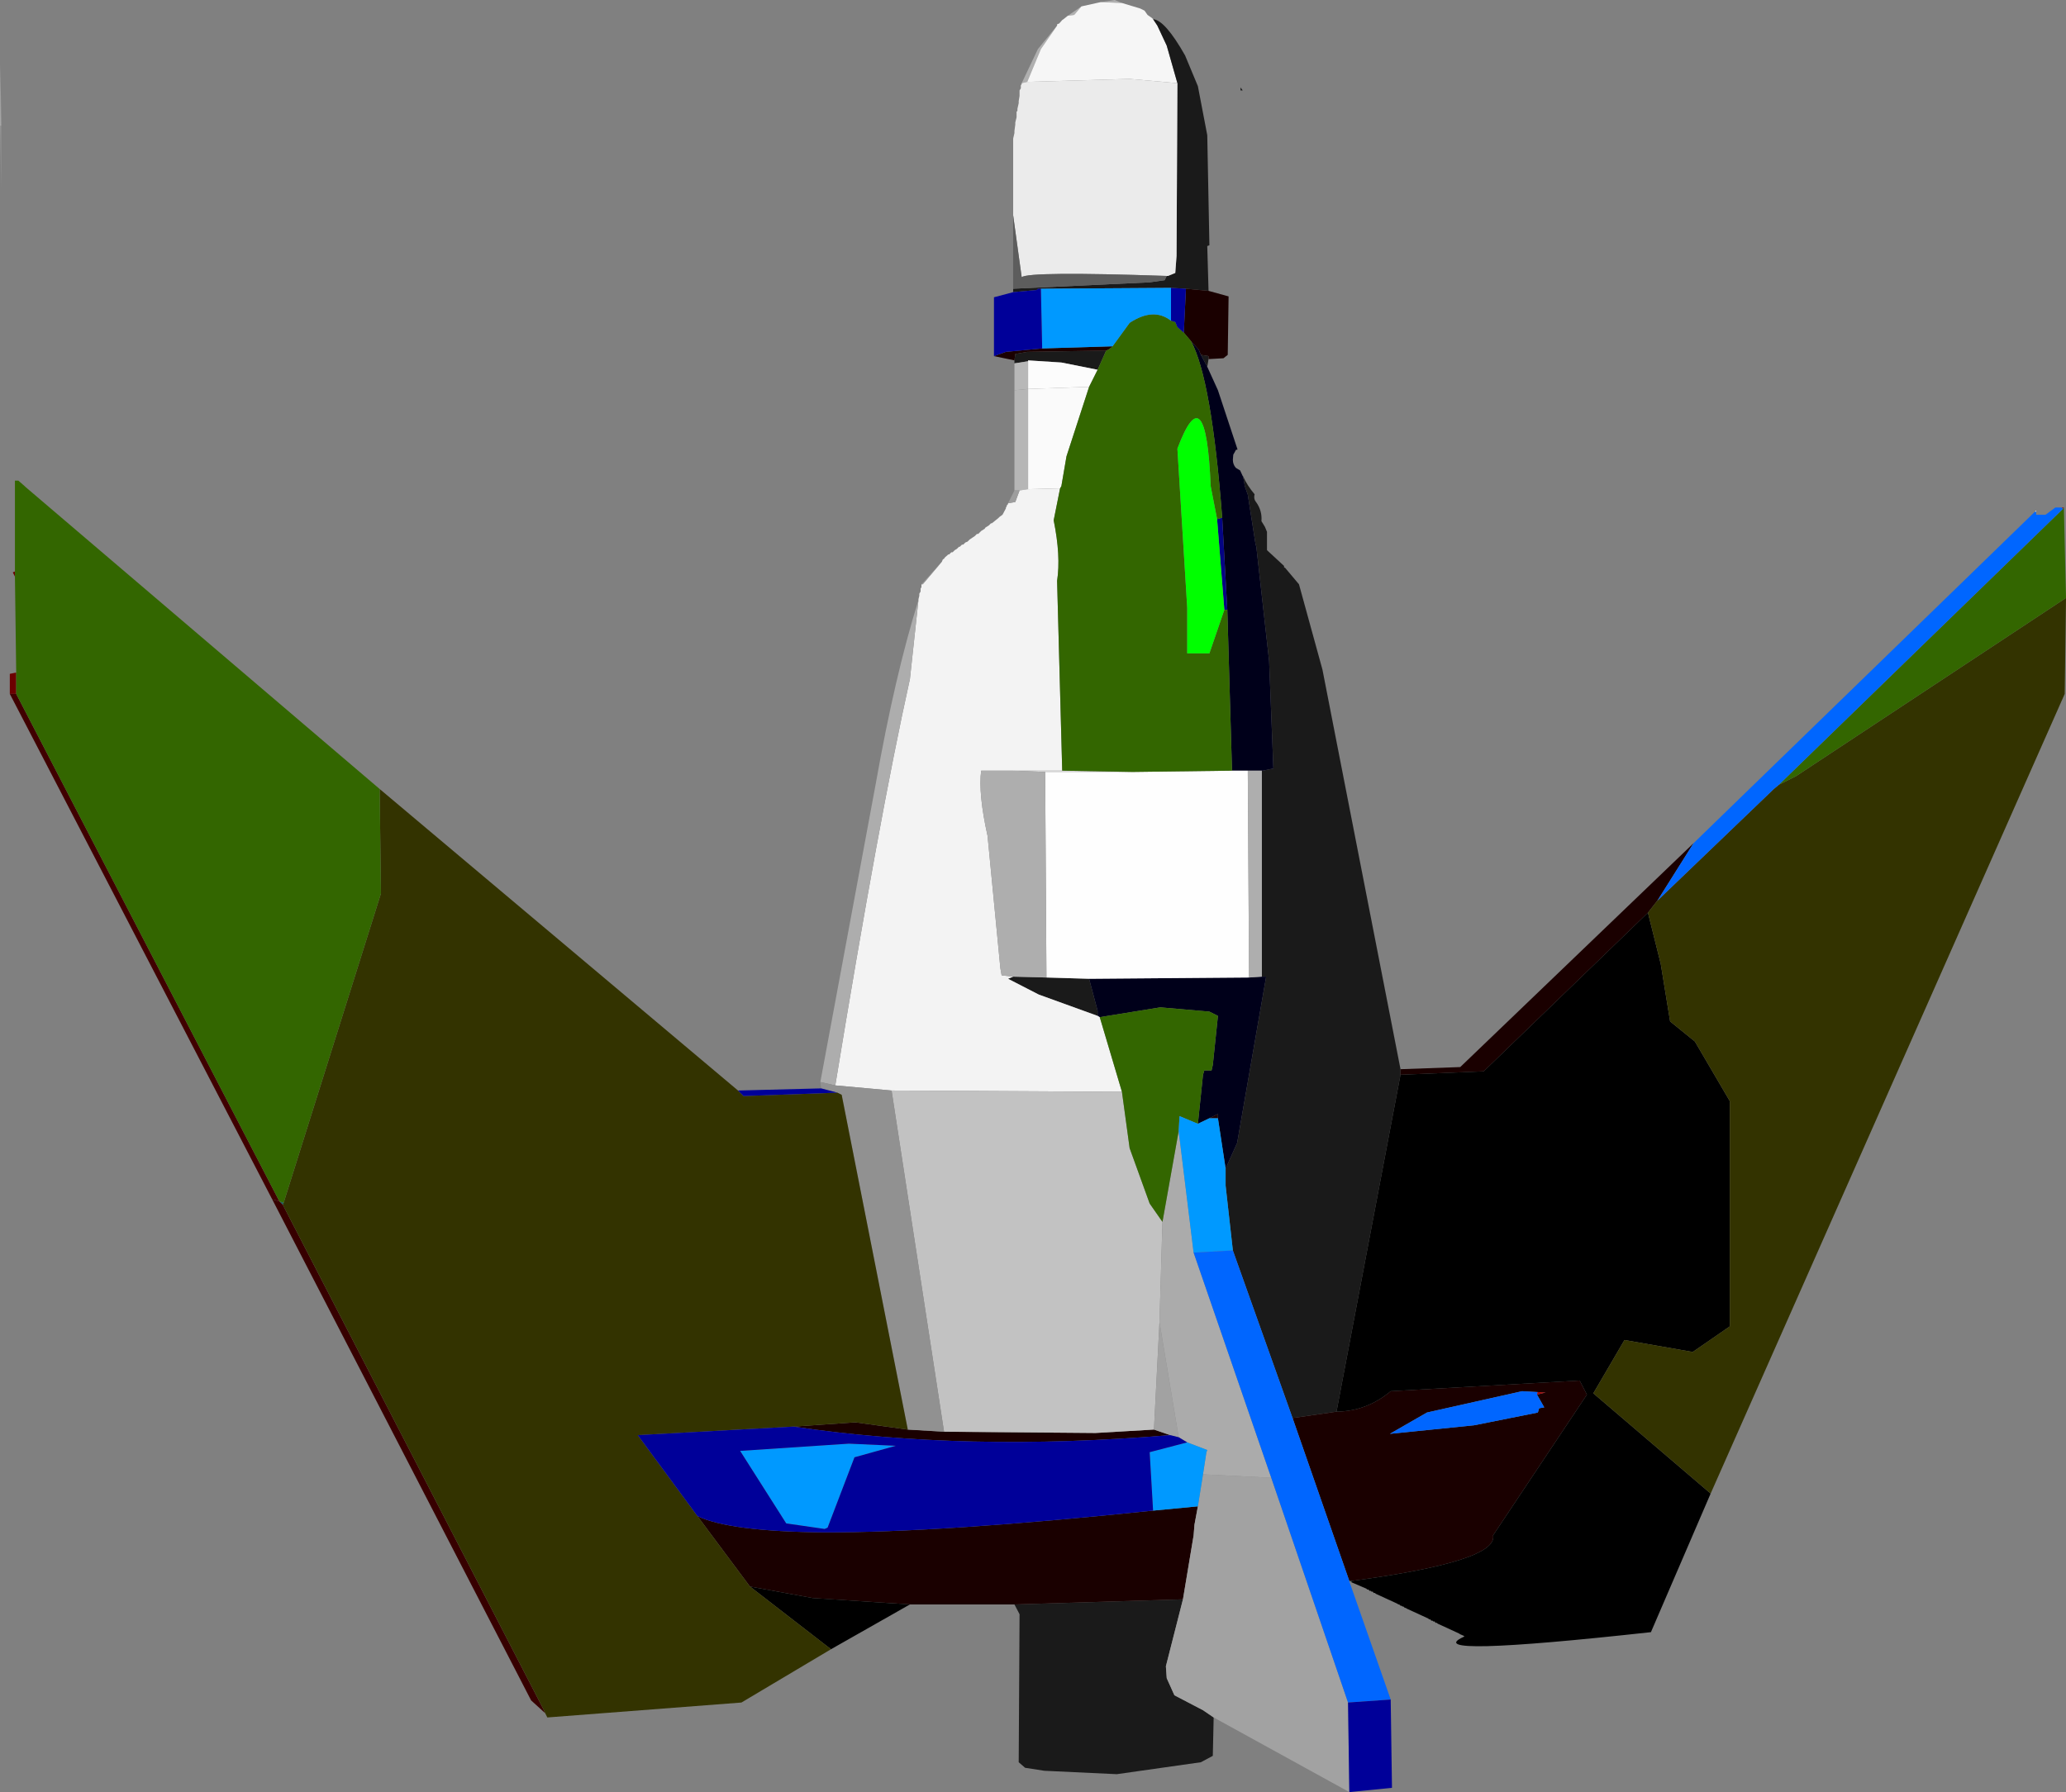
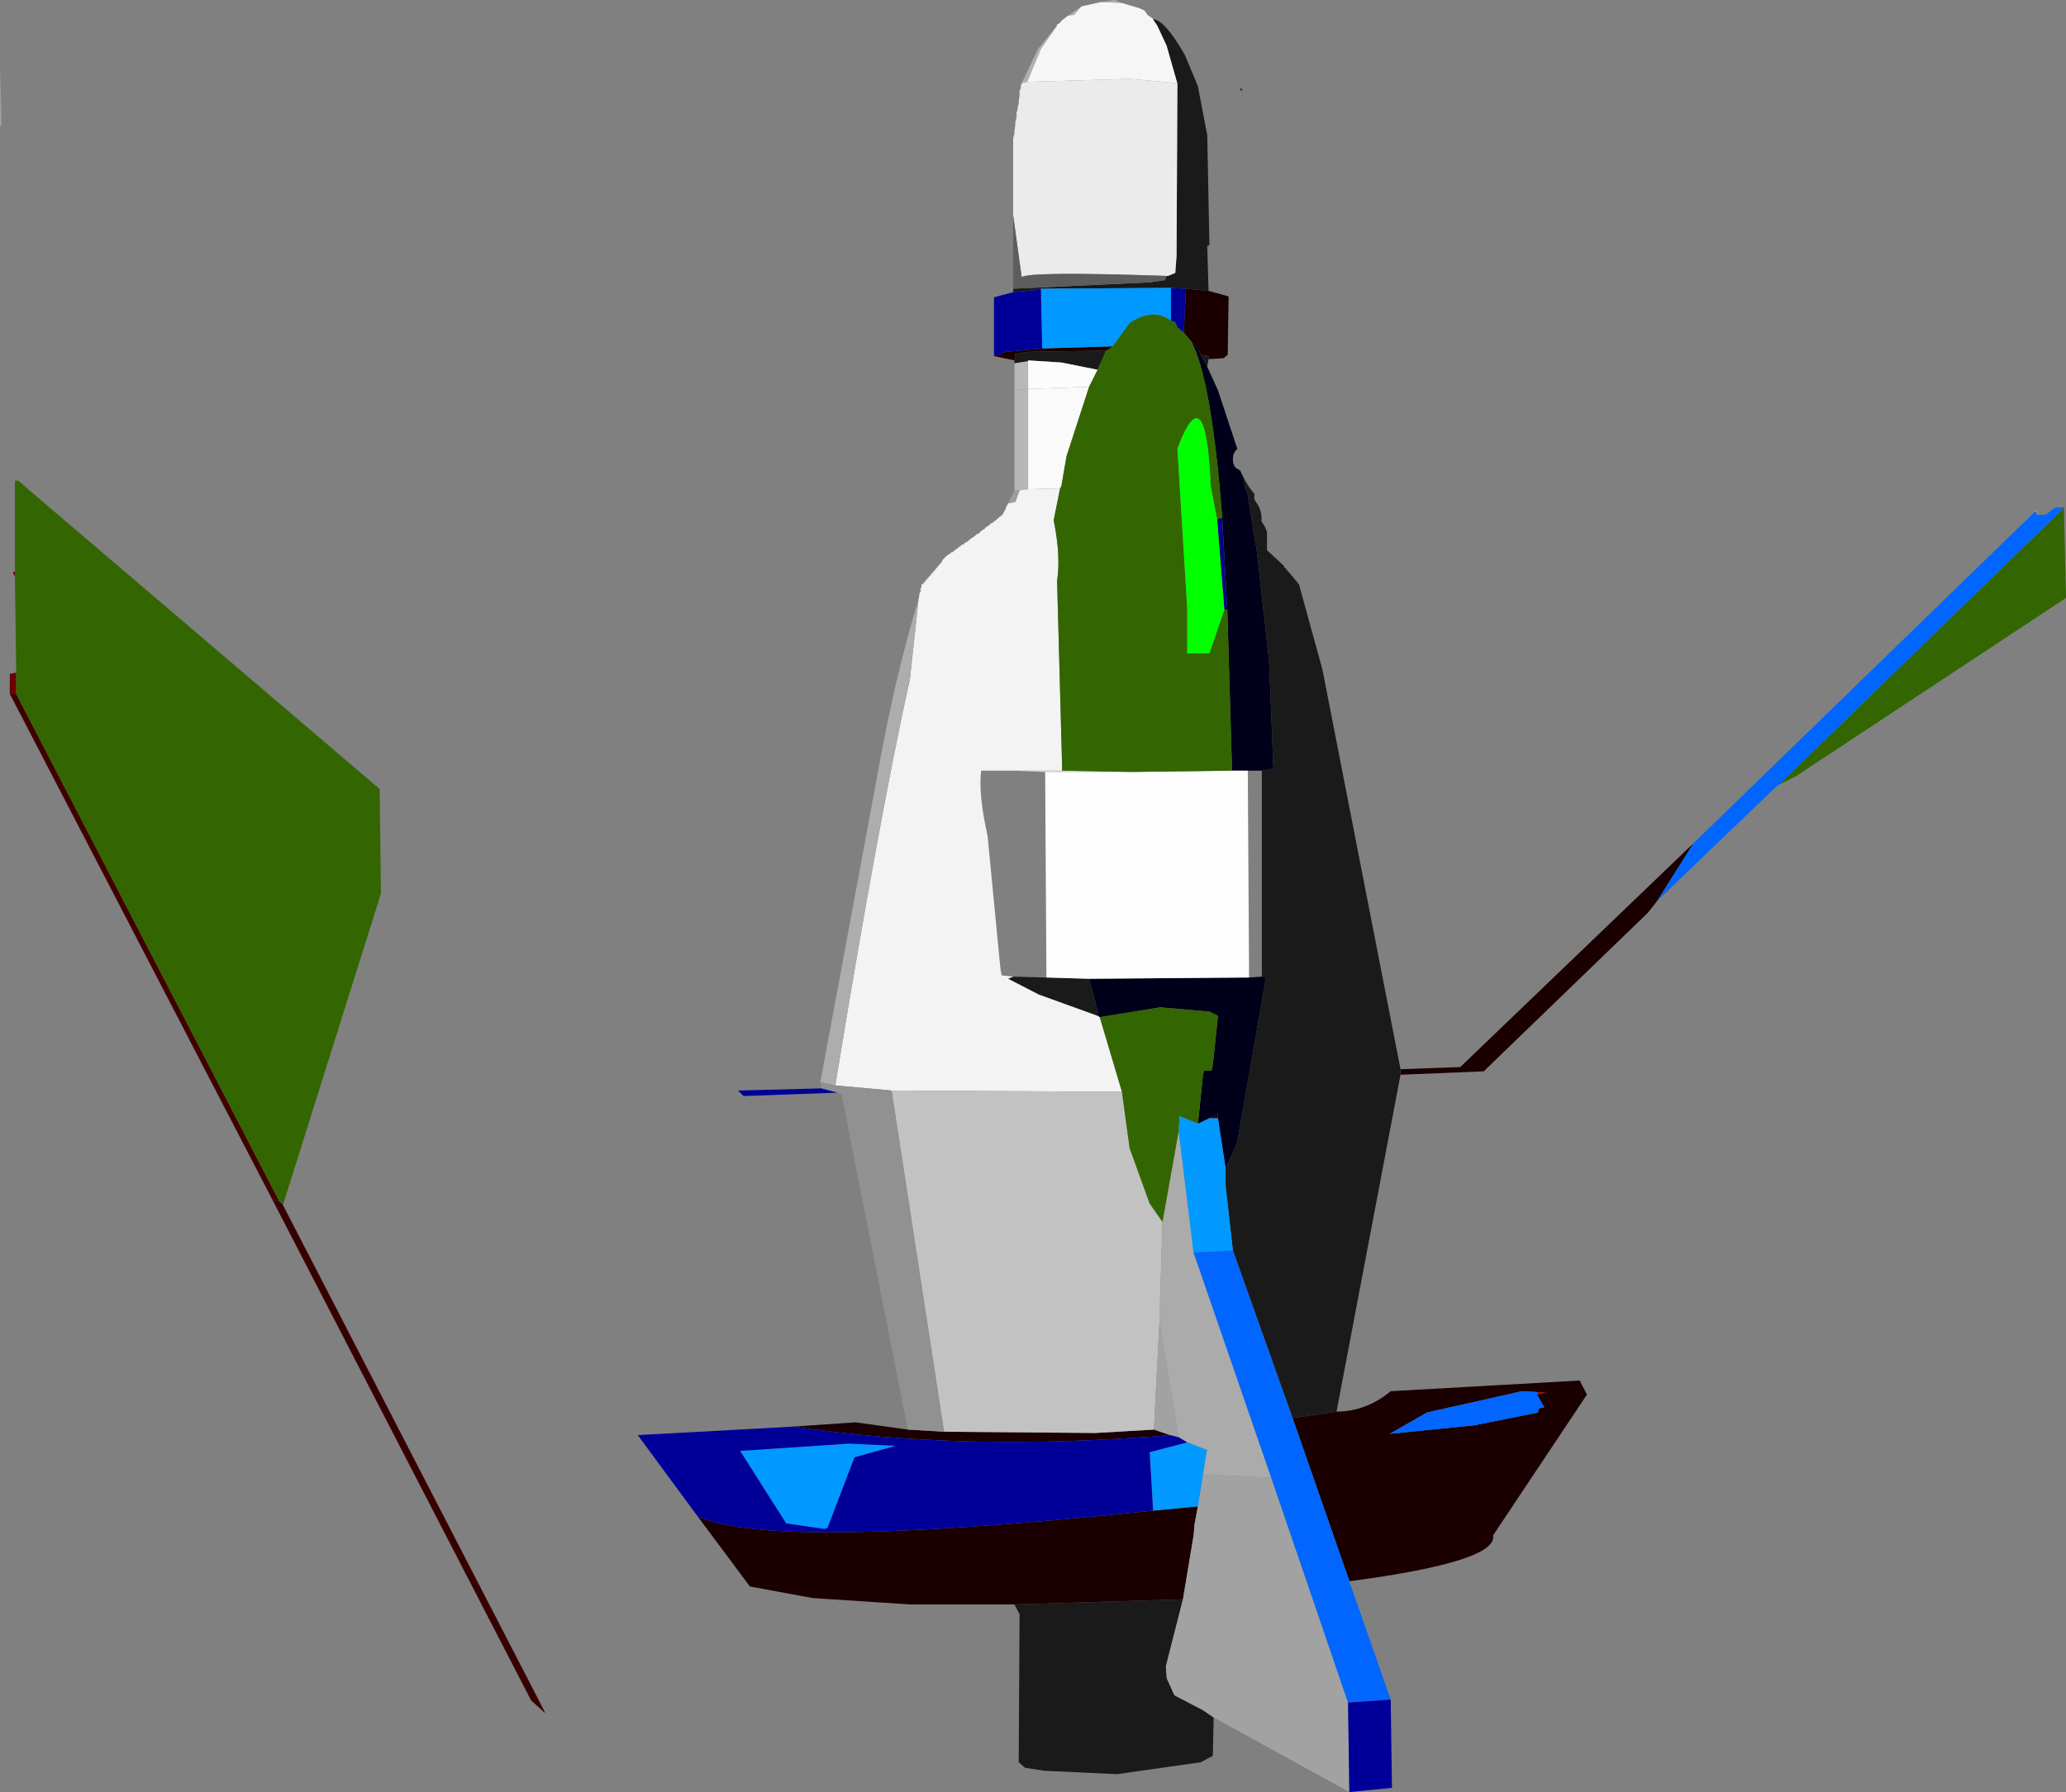
<svg xmlns="http://www.w3.org/2000/svg" height="210.1px" width="242.15px">
  <rect width="100%" height="100%" fill="#808080" stroke="none" />
  <g transform="matrix(1.0, 0.0, 0.0, 1.0, -62.35, -66.0)">
    <path d="M300.85 126.0 L301.0 125.85 301.0 126.0 300.85 126.0" fill="#ffffff" fill-rule="evenodd" stroke="none" />
    <path d="M189.1 66.75 L188.25 67.75 187.5 67.85 189.1 66.75 M186.25 69.0 L184.35 71.75 182.75 75.6 182.1 75.75 184.0 71.75 186.25 69.0 M193.85 66.35 L191.35 66.25 193.0 66.0 193.85 66.35" fill="#afafaf" fill-rule="evenodd" stroke="none" />
    <path d="M187.5 67.85 L188.25 67.75 189.1 66.75 191.35 66.25 193.85 66.35 196.0 67.0 196.5 67.25 196.85 67.75 197.35 68.1 197.5 68.25 198.0 69.0 199.1 71.35 200.35 75.75 194.75 75.25 182.75 75.6 184.35 71.75 186.25 69.0 186.25 68.85 186.5 68.75 186.85 68.35 187.0 68.25 187.5 67.85" fill="#f6f6f6" fill-rule="evenodd" stroke="none" />
    <path d="M200.35 75.75 L199.1 71.35 198.0 69.0 197.5 68.25 Q198.9 68.35 201.25 72.5 L202.75 76.1 203.85 81.85 204.1 94.75 203.85 94.85 204.0 100.1 201.35 99.85 199.6 99.75 184.35 99.85 184.0 99.85 183.85 100.0 181.1 100.25 181.1 99.85 197.1 99.1 198.85 98.85 199.1 98.35 199.25 98.35 200.1 98.0 200.25 96.0 200.35 75.75 M204.0 108.1 L203.85 109.0 203.1 107.6 204.0 107.75 204.0 108.1 M208.05 121.85 Q208.55 122.95 209.4 123.95 209.25 124.5 209.6 124.9 210.3 125.9 210.2 127.1 L210.6 127.75 210.85 128.35 210.85 130.5 212.85 132.35 212.85 132.5 213.0 132.6 214.6 134.5 217.35 144.5 226.5 191.35 226.5 192.0 219.0 231.5 213.85 232.25 206.85 212.6 206.0 205.0 206.0 203.0 207.35 200.0 210.75 180.5 210.25 180.5 210.25 156.35 210.35 156.35 211.6 156.1 211.1 143.5 209.6 130.1 209.5 129.75 208.6 124.0 208.25 123.0 208.05 121.85 M204.6 267.35 L204.5 271.85 203.1 272.6 193.25 274.0 184.75 273.6 182.5 273.25 181.75 272.6 181.85 255.25 181.25 254.1 201.0 253.5 199.0 261.35 199.1 262.75 200.0 264.75 203.35 266.5 204.6 267.35 M181.25 108.6 L181.25 108.25 181.35 107.5 182.75 107.25 192.0 107.1 191.0 109.35 186.75 108.5 182.85 108.25 182.85 108.35 181.25 108.6 M207.75 76.25 L208.0 76.6 207.75 76.6 207.75 76.25 M181.1 180.5 L185.0 180.6 190.0 180.75 191.0 184.5 191.0 185.1 184.1 182.6 180.5 180.75 181.1 180.5" fill="#1a1a1a" fill-rule="evenodd" stroke="none" />
    <path d="M182.75 75.6 L194.75 75.25 200.35 75.75 200.25 96.0 200.1 98.0 199.25 98.35 199.1 98.35 Q182.9 97.8 182.1 98.5 L181.1 91.25 181.1 82.25 181.25 81.6 181.25 81.35 181.35 80.6 181.35 80.35 181.5 79.75 181.5 79.1 181.6 79.0 181.6 78.75 181.75 78.1 181.75 77.85 181.85 77.25 181.85 76.6 182.0 76.35 182.0 76.0 182.1 75.85 182.1 75.75 182.75 75.6" fill="#ebebeb" fill-rule="evenodd" stroke="none" />
    <path d="M181.1 99.85 L181.1 91.25 182.1 98.5 Q182.9 97.8 199.1 98.35 L198.85 98.85 197.1 99.1 181.1 99.85" fill="#5d5d5d" fill-rule="evenodd" stroke="none" />
    <path d="M204.0 100.1 L206.35 100.75 206.25 107.6 205.75 108.0 204.0 108.1 204.0 107.75 203.1 107.6 202.85 107.0 201.95 106.0 201.1 105.0 201.35 99.85 204.0 100.1 M226.5 191.35 L233.5 191.1 260.85 164.85 256.6 171.6 255.5 173.0 236.25 191.6 226.5 192.0 226.5 191.35 M220.6 251.35 L220.5 251.35 213.85 232.25 219.0 231.5 Q222.55 231.45 225.35 229.1 L247.5 227.85 248.35 229.5 237.35 246.0 Q237.95 249.05 220.75 251.35 L220.6 251.35 M181.25 254.1 L169.0 254.1 157.6 253.35 150.25 252.0 144.1 243.75 Q147.9 245.55 158.85 245.65 172.55 245.7 197.5 243.1 L202.75 242.6 202.35 244.75 202.25 246.0 201.0 253.5 181.25 254.1 M181.25 108.25 L178.85 107.75 180.25 107.25 184.5 106.85 192.75 106.6 192.6 106.75 192.25 107.0 192.0 107.1 182.75 107.25 181.35 107.5 181.25 108.25 M173.0 233.85 L190.75 234.0 197.6 233.6 199.5 234.25 Q175.55 236.25 155.35 233.25 L162.6 232.75 168.75 233.6 173.0 233.85 M205.1 197.1 L204.1 197.1 205.1 196.6 205.1 197.1 M242.55 229.2 L240.75 229.1 229.6 231.6 225.25 234.1 235.1 233.1 242.6 231.6 242.75 231.1 243.35 231.0 242.5 229.5 243.5 229.25 242.55 229.2" fill="#1a0000" fill-rule="evenodd" stroke="none" />
    <path d="M203.85 109.0 L205.1 111.75 207.4 118.7 207.2 118.75 207.1 118.95 206.9 119.3 206.85 119.9 Q206.85 120.45 207.2 120.85 L207.7 121.15 208.0 121.8 208.05 121.85 208.25 123.0 208.6 124.0 209.5 129.75 209.6 130.1 211.1 143.5 211.6 156.1 210.35 156.35 210.25 156.35 208.6 156.35 206.75 156.35 206.2 137.5 205.6 126.7 Q204.35 110.4 201.95 106.0 L202.85 107.0 203.1 107.6 203.85 109.0 M210.25 180.5 L210.75 180.5 207.35 200.0 206.0 203.0 205.1 197.1 205.1 196.6 204.1 197.1 202.75 197.75 203.35 192.0 203.5 191.5 204.35 191.5 204.5 190.85 205.1 185.1 204.1 184.6 198.35 184.1 191.25 185.25 191.0 185.1 191.0 184.5 190.0 180.75 208.75 180.6 210.25 180.5" fill="#00001a" fill-rule="evenodd" stroke="none" />
    <path d="M205.0 126.85 L205.6 126.7 206.2 137.5 205.85 137.5 205.0 126.85" fill="#040483" fill-rule="evenodd" stroke="none" />
    <path d="M191.0 109.35 L190.0 111.35 182.85 111.6 182.85 108.35 182.85 108.25 186.75 108.5 191.0 109.35" fill="#fcfcfc" fill-rule="evenodd" stroke="none" />
    <path d="M190.0 111.35 L187.35 119.5 186.75 123.0 186.6 123.25 182.85 123.35 182.85 111.6 190.0 111.35" fill="#fafafa" fill-rule="evenodd" stroke="none" />
    <path d="M181.25 123.5 L181.25 111.75 182.85 111.6 182.85 123.35 181.85 123.5 181.25 123.5" fill="#b6b6b6" fill-rule="evenodd" stroke="none" />
    <path d="M170.0 136.35 L170.0 136.25 170.1 135.85 170.1 135.6 170.25 135.35 170.25 135.0 170.35 134.85 170.35 134.5 170.5 134.5 172.75 131.85 172.85 131.6 173.0 131.5 173.1 131.35 173.5 131.0 173.6 131.0 173.85 130.75 174.0 130.75 174.25 130.5 174.5 130.35 174.75 130.1 174.85 130.1 175.1 129.85 175.25 129.85 175.5 129.6 175.75 129.5 176.0 129.25 176.6 128.85 176.85 128.6 177.0 128.6 177.35 128.25 177.75 128.0 177.85 127.85 178.25 127.6 178.5 127.35 178.6 127.35 179.35 126.75 179.5 126.6 179.85 126.35 180.25 125.6 180.25 125.5 180.35 125.35 180.35 125.25 180.5 125.1 180.5 125.0 181.35 124.85 181.85 123.5 182.85 123.35 186.6 123.25 185.85 127.0 Q186.7 131.2 186.25 134.1 L186.85 156.35 181.0 156.35 177.35 156.35 Q177.0 159.05 178.1 164.0 L179.6 179.5 179.75 180.35 181.1 180.5 180.5 180.75 184.1 182.6 191.0 185.1 191.25 185.25 193.85 194.0 166.85 193.85 160.25 193.25 Q165.4 161.8 169.0 145.6 L170.0 136.35" fill="#f3f3f3" fill-rule="evenodd" stroke="none" />
    <path d="M181.25 111.75 L181.25 108.6 182.85 108.35 182.85 111.6 181.25 111.75" fill="#b8b8b8" fill-rule="evenodd" stroke="none" />
    <path d="M170.35 134.5 L172.75 131.85 170.5 134.5 170.35 134.5 M180.5 125.0 L181.25 123.5 181.85 123.5 181.35 124.85 180.5 125.0" fill="#9d9d9d" fill-rule="evenodd" stroke="none" />
    <path d="M158.5 192.85 L165.0 157.85 Q167.25 145.15 170.0 136.35 L169.0 145.6 Q165.4 161.8 160.25 193.25 L158.5 192.85" fill="#adadad" fill-rule="evenodd" stroke="none" />
    <path d="M186.85 156.35 L195.1 156.5 184.85 156.5 181.0 156.35 186.85 156.35" fill="#d7d7d7" fill-rule="evenodd" stroke="none" />
    <path d="M195.1 156.5 L206.75 156.35 208.6 156.35 208.75 180.6 190.0 180.75 185.0 180.6 184.85 156.5 195.1 156.5" fill="#fefefe" fill-rule="evenodd" stroke="none" />
-     <path d="M210.25 156.35 L210.25 180.5 208.75 180.6 208.6 156.35 210.25 156.35 M181.1 180.5 L179.75 180.35 179.6 179.5 178.1 164.0 Q177.0 159.05 177.35 156.35 L181.0 156.35 184.85 156.5 185.0 180.6 181.1 180.5" fill="#aeaeae" fill-rule="evenodd" stroke="none" />
    <path d="M193.85 194.0 L194.75 200.6 197.1 207.1 198.6 209.25 198.25 221.0 197.6 233.6 190.75 234.0 173.0 233.85 166.85 193.85 193.85 194.0" fill="#c2c2c2" fill-rule="evenodd" stroke="none" />
-     <path d="M262.85 241.1 L255.85 257.35 Q228.55 260.35 233.9 257.9 L234.0 257.85 233.85 257.75 233.5 257.6 233.35 257.5 230.85 256.35 230.75 256.25 230.6 256.25 230.5 256.1 230.35 256.1 230.25 256.0 230.1 256.0 230.0 255.85 229.85 255.85 229.75 255.75 227.25 254.6 227.1 254.5 227.0 254.5 226.85 254.35 226.75 254.35 226.6 254.25 226.5 254.25 226.35 254.1 226.25 254.1 226.1 254.0 223.6 252.85 223.5 252.75 223.35 252.75 223.25 252.6 223.1 252.6 223.0 252.5 222.85 252.5 222.75 252.35 222.6 252.35 222.5 252.25 220.75 251.5 220.75 251.35 Q237.95 249.05 237.35 246.0 L248.35 229.5 247.5 227.85 225.35 229.1 Q222.55 231.45 219.0 231.5 L226.5 192.0 236.25 191.6 255.5 173.0 257.0 179.0 258.1 185.75 261.0 188.1 265.1 195.1 265.1 221.5 260.75 224.5 252.75 223.1 249.1 229.35 262.85 241.1 M169.0 254.1 L159.75 259.35 150.25 252.0 157.6 253.35 169.0 254.1" fill="#000000" fill-rule="evenodd" stroke="none" />
    <path d="M304.0 125.5 L304.25 125.5 304.15 125.65 304.0 125.5" fill="#aa0000" fill-rule="evenodd" stroke="none" />
    <path d="M95.6 207.0 L95.5 207.25 95.1 206.85 95.6 207.0" fill="#156464" fill-rule="evenodd" stroke="none" />
-     <path d="M62.35 80.75 L62.5 80.75 62.5 88.15 62.35 80.75" fill="#929292" fill-rule="evenodd" stroke="none" />
    <path d="M62.5 80.75 L62.35 80.75 62.4 73.55 62.5 80.75" fill="#a7a7a7" fill-rule="evenodd" stroke="none" />
    <path d="M63.5 147.35 L63.5 145.0 64.25 144.85 64.25 147.35 63.5 147.35 M64.1 133.6 L63.85 133.1 64.1 133.0 64.1 133.6" fill="#6c0000" fill-rule="evenodd" stroke="none" />
    <path d="M94.25 206.6 L63.5 147.35 64.25 147.35 95.1 206.85 94.25 206.6" fill="#400000" fill-rule="evenodd" stroke="none" />
    <path d="M158.6 193.6 L158.5 192.85 160.25 193.25 166.85 193.85 173.0 233.85 168.75 233.6 161.0 194.35 160.5 194.1 158.6 193.6" fill="#919191" fill-rule="evenodd" stroke="none" />
    <path d="M242.5 229.5 L242.55 229.2 243.5 229.25 242.5 229.5" fill="#a30909" fill-rule="evenodd" stroke="none" />
    <path d="M126.25 266.85 L124.6 265.35 94.25 206.6 95.1 206.85 95.5 207.25 126.1 266.5 126.25 266.85" fill="#370000" fill-rule="evenodd" stroke="none" />
    <path d="M220.5 276.1 L204.6 267.35 203.35 266.5 200.0 264.75 199.1 262.75 199.0 261.35 201.0 253.5 202.25 246.0 202.35 244.75 202.75 242.6 203.35 238.85 211.35 239.25 220.35 265.6 220.5 276.1 M197.6 233.6 L198.25 221.0 200.5 234.5 199.5 234.25 197.6 233.6" fill="#a2a2a2" fill-rule="evenodd" stroke="none" />
    <path d="M198.6 209.25 L200.5 198.6 202.25 212.85 211.35 239.25 203.35 238.85 203.75 236.25 203.85 236.0 201.5 235.1 200.5 234.5 198.25 221.0 198.6 209.25" fill="#ababab" fill-rule="evenodd" stroke="none" />
-     <path d="M220.75 251.5 L220.6 251.35 220.75 251.35 220.75 251.5" fill="#074f4f" fill-rule="evenodd" stroke="none" />
-     <path d="M304.5 136.1 L304.35 147.35 262.85 241.1 249.1 229.35 252.75 223.1 260.75 224.5 265.1 221.5 265.1 195.1 261.0 188.1 258.1 185.75 257.0 179.0 255.5 173.0 256.6 171.6 270.25 158.5 270.85 158.0 272.85 157.0 304.5 136.1 M159.75 259.35 L149.25 265.6 126.5 267.35 126.25 266.85 126.1 266.5 95.5 207.25 95.6 207.0 107.0 170.75 106.85 158.5 148.85 193.85 149.5 194.5 160.5 194.1 161.0 194.35 168.75 233.6 162.6 232.75 155.35 233.25 137.1 234.25 144.1 243.75 150.25 252.0 159.75 259.35" fill="#333300" fill-rule="evenodd" stroke="none" />
    <path d="M304.25 125.5 L304.5 136.1 272.85 157.0 270.85 158.0 304.15 125.65 304.25 125.5 M64.25 144.85 L64.1 133.6 64.1 133.0 64.1 122.35 64.5 122.35 65.25 123.0 65.35 123.1 106.85 158.5 107.0 170.75 95.6 207.0 95.1 206.85 64.25 147.35 64.25 144.85 M205.6 126.7 L205.0 126.85 204.25 123.0 Q203.7 109.7 200.35 118.6 L201.5 137.25 201.5 142.6 204.1 142.6 205.85 137.5 206.2 137.5 206.75 156.35 195.1 156.5 186.85 156.35 186.25 134.1 Q186.7 131.2 185.85 127.0 L186.6 123.25 186.75 123.0 187.35 119.5 190.0 111.35 191.0 109.35 192.0 107.1 192.25 107.0 192.6 106.75 192.75 106.6 194.75 103.85 Q197.55 102.0 199.6 103.6 L200.1 103.75 200.35 104.35 201.1 105.0 201.95 106.0 Q204.35 110.4 205.6 126.7 M193.85 194.0 L191.25 185.25 198.35 184.1 204.1 184.6 205.1 185.1 204.5 190.85 204.35 191.5 203.5 191.5 203.35 192.0 202.75 197.75 200.6 196.85 200.5 198.6 198.6 209.25 197.1 207.1 194.75 200.6 193.85 194.0" fill="#336600" fill-rule="evenodd" stroke="none" />
    <path d="M205.0 126.85 L205.85 137.5 204.1 142.6 201.5 142.6 201.5 137.25 200.35 118.6 Q203.7 109.7 204.25 123.0 L205.0 126.85" fill="#00ff00" fill-rule="evenodd" stroke="none" />
    <path d="M206.0 203.0 L206.0 205.0 206.85 212.6 202.25 212.85 200.5 198.6 200.6 196.85 202.75 197.75 204.1 197.1 205.1 197.1 206.0 203.0 M199.6 103.6 Q197.55 102.0 194.75 103.85 L192.75 106.6 184.5 106.85 184.35 99.85 199.6 99.75 199.6 103.6 M149.1 236.1 L161.85 235.25 167.35 235.5 162.5 236.85 159.35 245.1 159.0 245.25 154.5 244.6 149.1 236.1 M203.35 238.85 L202.75 242.6 197.5 243.1 197.1 236.25 201.5 235.1 203.85 236.0 203.75 236.25 203.35 238.85" fill="#0099ff" fill-rule="evenodd" stroke="none" />
    <path d="M260.85 164.85 L300.85 126.0 301.0 126.0 301.0 126.35 302.1 126.35 303.25 125.5 304.0 125.5 304.15 125.65 270.85 158.0 270.25 158.5 256.6 171.6 260.85 164.85 M220.5 251.35 L220.5 251.4 225.35 265.25 220.35 265.6 211.35 239.25 202.25 212.85 206.85 212.6 213.85 232.25 220.5 251.35 M242.5 229.5 L243.35 231.0 242.75 231.1 242.6 231.6 235.1 233.1 225.25 234.1 229.6 231.6 240.75 229.1 242.55 229.2 242.5 229.5" fill="#0066ff" fill-rule="evenodd" stroke="none" />
    <path d="M225.35 265.25 L225.5 275.6 220.5 276.1 220.35 265.6 225.35 265.25 M148.85 193.85 L158.6 193.6 160.5 194.1 149.5 194.5 148.85 193.85 M178.85 107.75 L178.85 100.85 181.1 100.25 183.85 100.0 184.0 99.85 184.35 99.85 184.5 106.85 180.25 107.25 178.85 107.75 M201.1 105.0 L200.35 104.35 200.1 103.75 199.6 103.6 199.6 99.75 201.35 99.85 201.1 105.0 M149.1 236.1 L154.5 244.6 159.0 245.25 159.35 245.1 162.5 236.85 167.35 235.5 161.85 235.25 149.1 236.1 M144.1 243.75 L137.1 234.25 155.35 233.25 Q175.55 236.25 199.5 234.25 L200.5 234.5 201.5 235.1 197.1 236.25 197.5 243.1 Q172.55 245.7 158.85 245.65 147.9 245.55 144.1 243.75" fill="#000099" fill-rule="evenodd" stroke="none" />
  </g>
</svg>